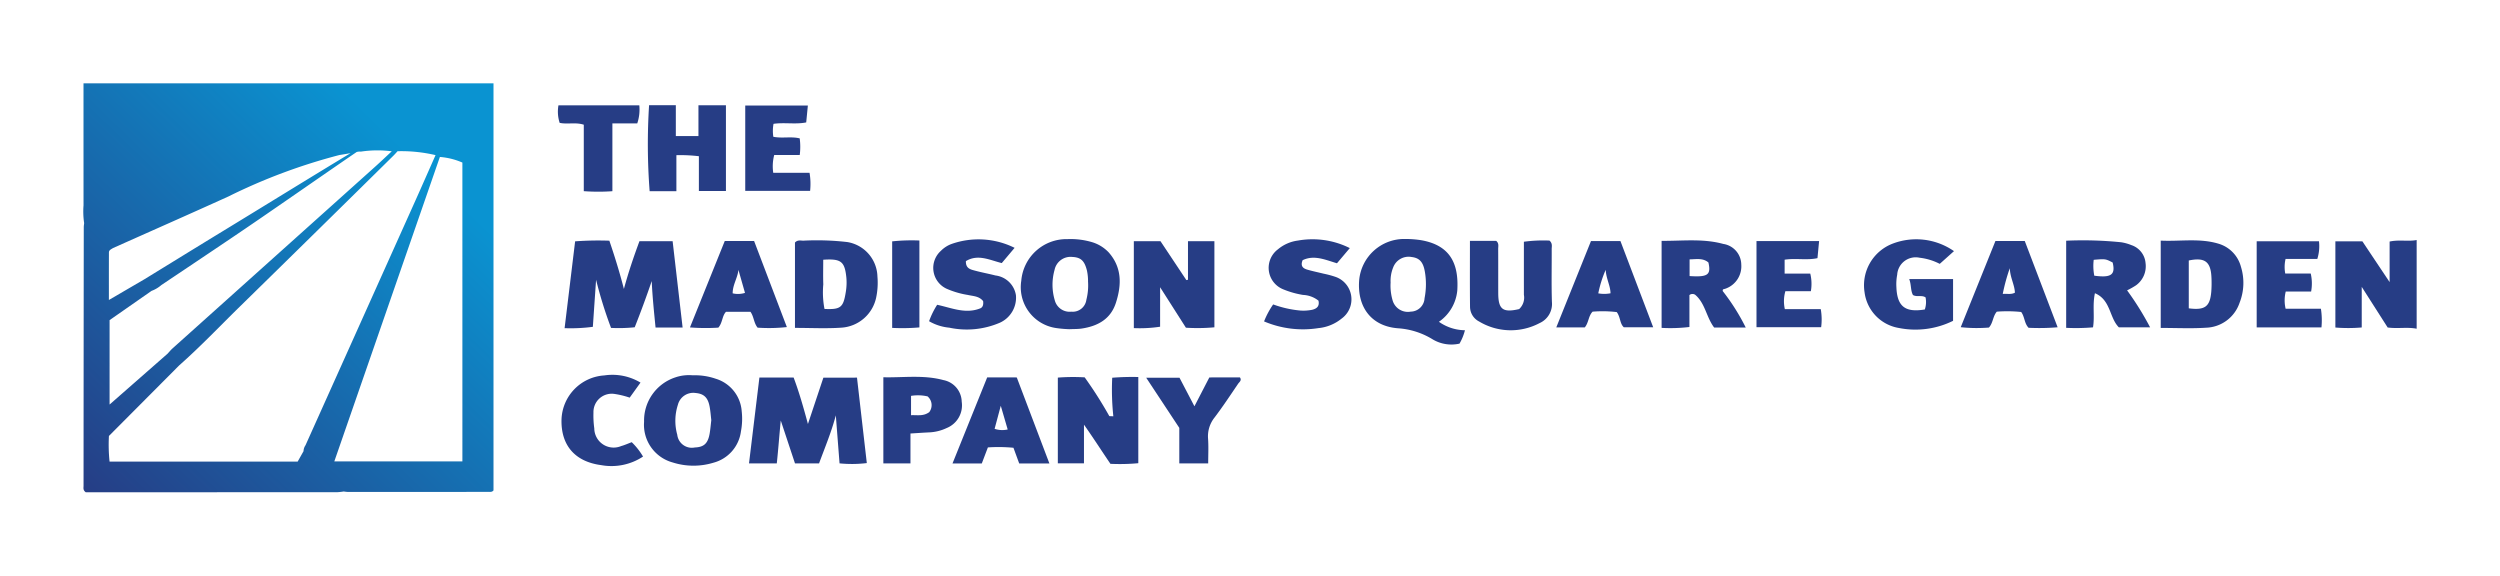
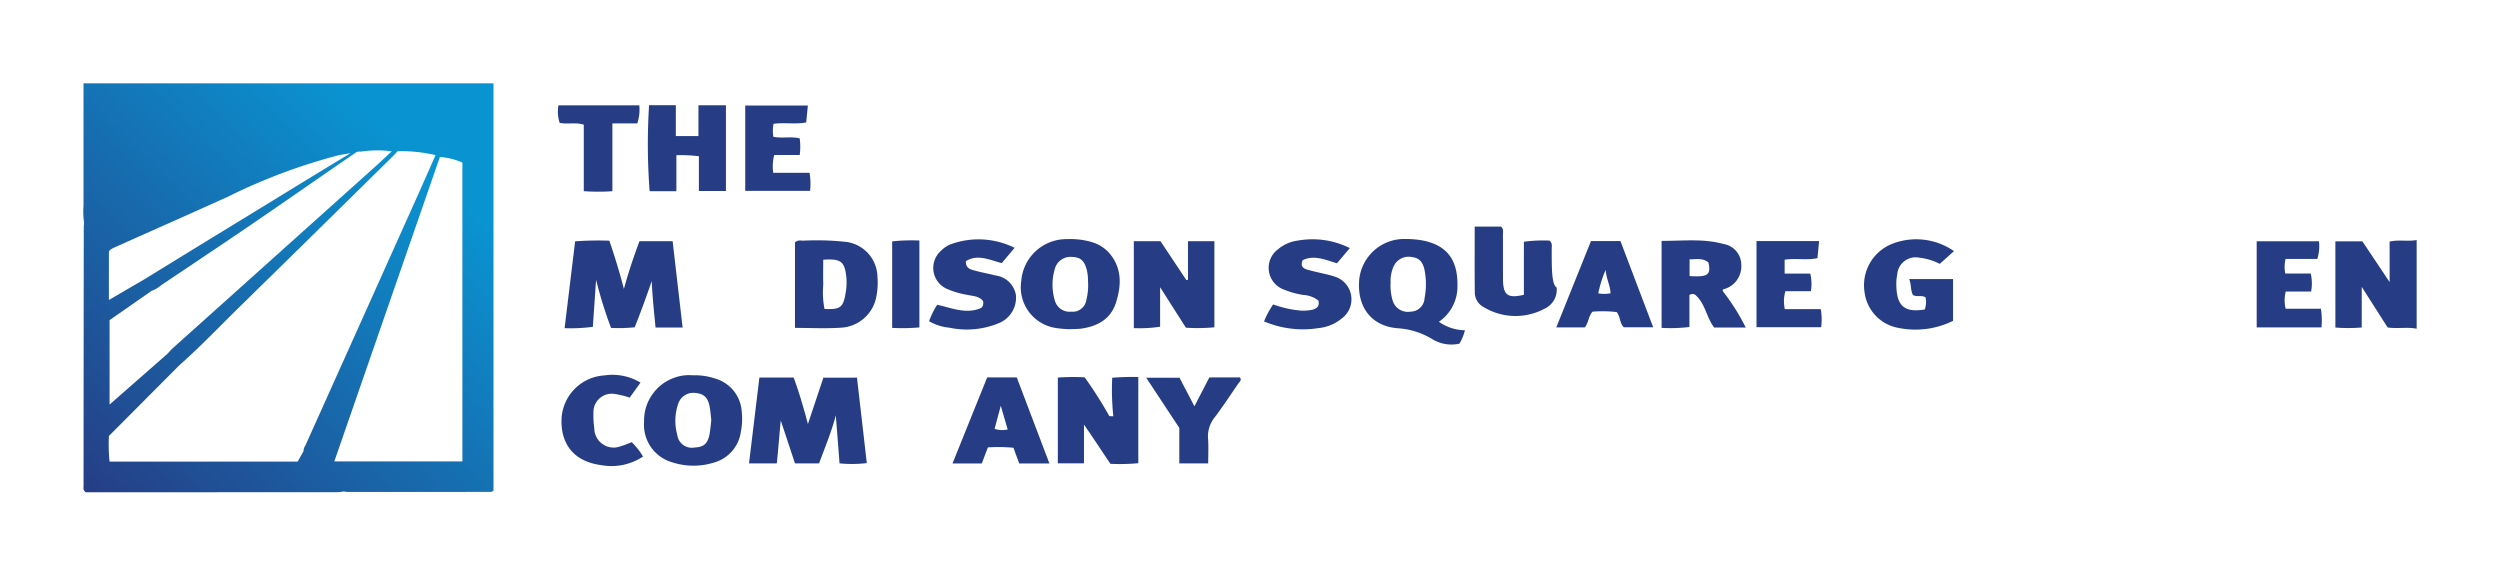
<svg xmlns="http://www.w3.org/2000/svg" id="Layer_1" data-name="Layer 1" viewBox="0 0 300 69.073">
  <defs>
    <linearGradient id="linear-gradient" x1="10.3" y1="59.601" x2="49.671" y2="18.843" gradientUnits="userSpaceOnUse">
      <stop offset="0" stop-color="#263d85" />
      <stop offset="1" stop-color="#0a93d1" />
    </linearGradient>
  </defs>
  <path d="M10.021,10c0,.534 0.0.995,0,1.456q-.001,6.586.003,13.172a9.553,9.553,0,0,0,.073,2.144c-.016.168-.045.335-.045.503q-.018,15.514-.026,31.028c-0.0.236-.091.512.267.77.148,0,.398 0.0.648-0q14.78-.004,29.56-.011a6.465,6.465,0,0,0,.747-.085,4.315,4.315,0,0,0,.502.057q8.437.001,16.875-.008c.202-0.0.427.04.595-.182V10Zm33.294,8.193a13.344,13.344,0,0,1,3.697-.037c-.747.693-1.344,1.264-1.959,1.816q-12.173,10.919-24.348,21.836c-.217.195-.403.426-.603.64-2.281,2-4.562,4-6.952,6.096V38.417c1.597-1.114,3.316-2.313,5.036-3.512a3.796,3.796,0,0,0,1.181-.702q4.25-2.837,8.487-5.694c4.106-2.757,10.841-7.472,14.947-10.27A1.495,1.495,0,0,1,43.315,18.193Zm-15.925,5.394a68.832,68.832,0,0,1,13.341-4.984c.594-.094,1.019-.167,1.336-.224-4.403,2.654-10.884,6.653-15.249,9.312-3.164,1.928-6.317,3.875-9.475,5.813C15.979,34.3,14.615,35.095,13.067,35.998c0-2.006-.005-3.857.005-5.708.002-.292.286-.384.489-.522C18.172,27.709,22.791,25.67,27.39,23.587Zm13.488-5.017-.083.018ZM35.721,55.389H13.147a19.374,19.374,0,0,1-.075-3.075c2.835-2.847,5.631-5.655,8.427-8.463,2.533-2.237,4.859-4.689,7.271-7.05q9.237-9.042,18.439-18.119c.18-.177.344-.368.501-.536a17.929,17.929,0,0,1,4.556.469c-.846,1.911-1.618,3.673-2.406,5.428Q43.262,38.739,36.66,53.433a1.296,1.296,0,0,0-.236.708C36.199,54.54,35.974,54.939,35.721,55.389Zm19.766-.02H40.117c4.231-12.201,8.433-24.318,12.669-36.535a8.405,8.405,0,0,1,2.7.674Z" fill="url(#linear-gradient)" />
  <path d="M286.754,28.986V33.852c-1.22-1.825-2.262-3.386-3.269-4.893h-3.24V39.302a18.721,18.721,0,0,0,3.163-.007v-4.869c1.153,1.806,2.142,3.354,3.112,4.873,1.207.166,2.354-.076,3.479.148V28.803C288.972,29.003,287.91,28.736,286.754,28.986Z" fill="#263d85" />
  <path d="M76.734,28.945c-.689,1.864-1.312,3.69-1.866,5.729-.527-2.053-1.103-3.896-1.746-5.792a38.541,38.541,0,0,0-4.107.078c-.42,3.465-.833,6.873-1.263,10.42a20.253,20.253,0,0,0,3.39-.161c.129-1.888.255-3.716.387-5.645a51.686,51.686,0,0,0,1.795,5.774,18.477,18.477,0,0,0,2.842-.075c.732-1.849,1.409-3.688,2.041-5.546.083,1.862.274,3.694.46,5.573h3.246c-.407-3.515-.804-6.955-1.197-10.353Z" fill="#263d85" />
  <path d="M98.807,45.317c-.61,1.83-1.219,3.654-1.855,5.563-.527-1.961-1.054-3.809-1.717-5.578h-4.106C90.713,48.744,90.3,52.148,89.881,55.609h3.334c.188-1.74.306-3.432.476-5.152.575,1.733,1.15,3.467,1.708,5.15h2.888c.714-1.933,1.49-3.785,2.011-5.765.15,1.93.296,3.814.447,5.762a14.992,14.992,0,0,0,3.272-.034c-.395-3.44-.784-6.819-1.178-10.254Z" fill="#263d85" />
  <path d="M174.875,34.856c.196-3.226-.856-5.424-4.34-6.033a12.328,12.328,0,0,0-1.896-.145,5.43,5.43,0,0,0-5.543,5.002c-.231,3.25,1.531,5.494,4.706,5.717a9.06,9.06,0,0,1,4.043,1.28,4.392,4.392,0,0,0,3.296.558,6.24,6.24,0,0,0,.652-1.606,5.517,5.517,0,0,1-3.123-1.015A5.144,5.144,0,0,0,174.875,34.856Zm-3.929.934a1.688,1.688,0,0,1-1.654,1.605,1.904,1.904,0,0,1-2.169-1.316,6.306,6.306,0,0,1-.251-2.182,4.25,4.25,0,0,1,.303-1.789,1.976,1.976,0,0,1,2.226-1.265c.925.11,1.365.593,1.569,1.687A8.735,8.735,0,0,1,170.946,35.79Z" fill="#263d85" />
  <path d="M139.213,39.206V34.468c1.122,1.76,2.109,3.307,3.097,4.857a22.236,22.236,0,0,0,3.418-.048V28.941h-3.17V33.568l-.194.044c-1.059-1.592-2.118-3.184-3.105-4.668h-3.199V39.373A16.136,16.136,0,0,0,139.213,39.206Zm-.126-4.932-0-0c.03-.063.095-.133.083-.187C139.182,34.141,139.117,34.212,139.087,34.274Z" fill="#263d85" />
  <path d="M133.466,45.329a30.064,30.064,0,0,0,.135,4.626q-.241-.01-.481-.019a49.166,49.166,0,0,0-2.959-4.654,24.147,24.147,0,0,0-3.221.03v10.289h3.137V50.96c1.109,1.569,2.117,3.147,3.175,4.699a23.946,23.946,0,0,0,3.344-.075V45.243A30.229,30.229,0,0,0,133.466,45.329Z" fill="#263d85" />
-   <path d="M256.32,34.24a2.826,2.826,0,0,0,1.148-2.659,2.489,2.489,0,0,0-1.698-2.166,5.51,5.51,0,0,0-1.213-.341,44.801,44.801,0,0,0-6.616-.188V39.341a24.524,24.524,0,0,0,3.221-.059c.219-1.335-.085-2.647.229-4.097,1.913.804,1.715,2.942,2.875,4.098h3.748a35.118,35.118,0,0,0-2.763-4.441A9.291,9.291,0,0,0,256.32,34.24Zm-5.006-1.156a6.147,6.147,0,0,1-.068-1.907c1.411-.119,1.411-.119,2.272.323C253.879,32.967,253.344,33.361,251.314,33.084Z" fill="#263d85" />
  <path d="M85.886,45.448a7.636,7.636,0,0,0-2.764-.412,5.068,5.068,0,0,0-2.102.256,5.453,5.453,0,0,0-3.73,5.323,4.683,4.683,0,0,0,3.44,4.882,8.212,8.212,0,0,0,4.87.032,4.484,4.484,0,0,0,3.314-3.773,7.994,7.994,0,0,0,.092-2.394A4.403,4.403,0,0,0,85.886,45.448Zm-.72,6.533c-.202,1.223-.678,1.672-1.783,1.714a1.759,1.759,0,0,1-2.111-1.522,6.219,6.219,0,0,1,.075-3.598,1.904,1.904,0,0,1,2.115-1.417c1.022.091,1.504.556,1.704,1.695.094.536.133,1.081.19,1.566C85.289,50.982,85.248,51.485,85.166,51.981Z" fill="#263d85" />
  <path d="M101.685,29.048a31.635,31.635,0,0,0-5.304-.168c-.322-.011-.682-.107-.985.225V39.347c1.933,0,3.747.099,5.545-.026a4.56,4.56,0,0,0,4.202-3.627,8.637,8.637,0,0,0,.149-2.517A4.31,4.31,0,0,0,101.685,29.048Zm-.193,6.014c-.294,1.834-.609,2.1-2.553,2.012a10.553,10.553,0,0,1-.144-2.951c-.034-.961-.007-1.923-.007-2.955,2.143-.145,2.578.21,2.775,2.133A6.722,6.722,0,0,1,101.492,35.062Z" fill="#263d85" />
  <path d="M129.805,39.426c1.92-.289,3.468-1.122,4.103-3.087.694-2.15.741-4.241-.877-6.065a4.545,4.545,0,0,0-1.916-1.194,9.015,9.015,0,0,0-3.005-.385,5.447,5.447,0,0,0-5.557,4.997,4.951,4.951,0,0,0,4.217,5.679,13.999,13.999,0,0,0,1.561.133C128.877,39.478,129.348,39.495,129.805,39.426Zm-3.241-3.422a6.556,6.556,0,0,1-.018-3.612,1.959,1.959,0,0,1,2.145-1.557c1.025.05,1.454.471,1.745,1.643a6.111,6.111,0,0,1,.129,1.325,6.961,6.961,0,0,1-.202,2.177,1.651,1.651,0,0,1-1.802,1.421A1.842,1.842,0,0,1,126.565,36.004Z" fill="#263d85" />
  <path d="M206.859,34.695a1.907,1.907,0,0,0,.361-.118,2.844,2.844,0,0,0,1.733-2.838,2.535,2.535,0,0,0-2.165-2.468c-2.431-.667-4.905-.35-7.396-.368V39.345a18.984,18.984,0,0,0,3.339-.107V35.408a.582.582,0,0,1,.707-.022c1.197,1.03,1.322,2.685,2.262,3.921h3.79a25.32,25.32,0,0,0-2.759-4.373C206.708,34.772,206.756,34.721,206.859,34.695Zm-4.108-1.567V31.125c.817-.015,1.598-.187,2.259.372C205.346,32.977,204.951,33.274,202.751,33.128Z" fill="#263d85" />
-   <path d="M266.184,29.233c-2.27-.676-4.572-.244-6.897-.359v10.477c1.892,0,3.666.091,5.426-.025a4.395,4.395,0,0,0,4.033-2.984,6.496,6.496,0,0,0,.163-4.34A3.935,3.935,0,0,0,266.184,29.233Zm-.829,5.753c-.151,1.812-.755,2.265-2.702,2.014V31.259c1.934-.408,2.656.142,2.724,2.09A13.962,13.962,0,0,1,265.355,34.986Z" fill="#263d85" />
  <path d="M230.352,30.928a7.008,7.008,0,0,1,2.418.735c.586-.524,1.138-1.018,1.707-1.527a7.924,7.924,0,0,0-7.433-.87,5.348,5.348,0,0,0-3.295,5.817A4.969,4.969,0,0,0,227.851,39.355a10.18,10.18,0,0,0,6.517-.856V33.485h-5.264c.27.702.149,1.365.453,1.918.49.275,1.047-.026,1.511.283a2.842,2.842,0,0,1-.089,1.45c-2.356.396-3.321-.366-3.41-2.66a5.974,5.974,0,0,1,.095-1.511A2.221,2.221,0,0,1,230.352,30.928Z" fill="#263d85" />
-   <path d="M186.204,29.894c-.002-.319.122-.679-.265-1.024a17.213,17.213,0,0,0-3.072.139c0,2.154-.002,4.261.001,6.367a1.865,1.865,0,0,1-.571,1.713c-1.949.458-2.5.043-2.508-1.9-.006-1.771.004-3.542-.007-5.313-.002-.32.117-.682-.239-.97h-3.15c0,2.721-.018,5.324.011,7.928a1.994,1.994,0,0,0,1.093,1.747,7.374,7.374,0,0,0,7.247.193,2.515,2.515,0,0,0,1.485-2.555C186.162,34.112,186.216,32.002,186.204,29.894Z" fill="#263d85" />
+   <path d="M186.204,29.894c-.002-.319.122-.679-.265-1.024a17.213,17.213,0,0,0-3.072.139c0,2.154-.002,4.261.001,6.367c-1.949.458-2.5.043-2.508-1.9-.006-1.771.004-3.542-.007-5.313-.002-.32.117-.682-.239-.97h-3.15c0,2.721-.018,5.324.011,7.928a1.994,1.994,0,0,0,1.093,1.747,7.374,7.374,0,0,0,7.247.193,2.515,2.515,0,0,0,1.485-2.555C186.162,34.112,186.216,32.002,186.204,29.894Z" fill="#263d85" />
  <path d="M81.167,22.945V18.621a18.868,18.868,0,0,1,2.699.125v4.174h3.246V12.631H83.814v3.699H81.1V12.627h-3.211a74.078,74.078,0,0,0,.068,10.318Z" fill="#263d85" />
  <path d="M160.169,33.194a11.788,11.788,0,0,0-1.344-.355c-.654-.163-1.317-.295-1.962-.486-.483-.143-.845-.416-.547-1.129,1.374-.668,2.713-.05,4.12.37.483-.571.965-1.141,1.541-1.822a9.987,9.987,0,0,0-6.223-.905,4.665,4.665,0,0,0-2.408,1.056,2.775,2.775,0,0,0,.598,4.778,10.705,10.705,0,0,0,2.426.691,3.203,3.203,0,0,1,1.846.685c.155.667-.204.965-.76,1.098a5.293,5.293,0,0,1-1.385.093,12.764,12.764,0,0,1-3.291-.738,9.977,9.977,0,0,0-1.092,2.039,11.9,11.9,0,0,0,6.524.804,5.18,5.18,0,0,0,2.776-1.139A2.853,2.853,0,0,0,160.169,33.194Z" fill="#263d85" />
  <path d="M117.635,37.001c-1.766.712-3.452-.059-5.176-.427a9.654,9.654,0,0,0-.969,1.972,5.903,5.903,0,0,0,2.433.776,10.028,10.028,0,0,0,6.075-.603,3.297,3.297,0,0,0,1.915-3.286,2.829,2.829,0,0,0-2.463-2.377c-.816-.211-1.648-.36-2.461-.581-.514-.14-1.112-.248-1.082-1.14,1.445-.883,2.863-.123,4.304.235.498-.591.98-1.163,1.541-1.829a9.724,9.724,0,0,0-7.582-.459,3.495,3.495,0,0,0-1.265.821,2.749,2.749,0,0,0,.694,4.548,10.439,10.439,0,0,0,2.54.742c.639.148,1.356.132,1.835.739C118.036,36.582,117.921,36.885,117.635,37.001Z" fill="#263d85" />
  <path d="M190.918,28.926c-1.383,3.441-2.762,6.871-4.166,10.365h3.421c.479-.586.422-1.349.936-1.892a14.404,14.404,0,0,1,2.901.052c.458.608.357,1.388.853,1.825h3.521c-1.335-3.515-2.629-6.919-3.932-10.35Zm.875,6.276a14.113,14.113,0,0,1,.888-2.822c.069,1.101.562,1.883.582,2.814A3.951,3.951,0,0,1,191.793,35.202Z" fill="#263d85" />
-   <path d="M82.795,39.289a23.872,23.872,0,0,0,3.404.027c.518-.582.439-1.403.924-1.903H90.054c.424.592.392,1.332.858,1.906a19.716,19.716,0,0,0,3.511-.07c-1.345-3.534-2.651-6.965-3.93-10.326H86.971C85.585,32.363,84.208,35.781,82.795,39.289Zm5.816-6.906c.262.919.524,1.837.788,2.763a2.799,2.799,0,0,1-1.48.055C87.916,34.166,88.522,33.341,88.61,32.383Z" fill="#263d85" />
-   <path d="M239.45,28.923c-1.377,3.421-2.749,6.83-4.162,10.341a18.205,18.205,0,0,0,3.385.042c.509-.572.452-1.335.944-1.907a16.334,16.334,0,0,1,2.926.039c.437.599.365,1.361.888,1.896a26.181,26.181,0,0,0,3.484-.061c-1.349-3.541-2.656-6.974-3.942-10.351Zm.88,6.35a22.38,22.38,0,0,1,.846-3.09c.038,1.138.577,1.976.613,2.938C241.31,35.375,240.862,35.22,240.33,35.273Z" fill="#263d85" />
  <path d="M118.461,45.291c-1.381,3.425-2.758,6.843-4.162,10.327h3.515c.24-.632.463-1.221.732-1.929a19.05,19.05,0,0,1,3.068.043c.242.66.471,1.281.691,1.882h3.622c-1.329-3.505-2.621-6.911-3.914-10.322Zm.891,6.17c.233-.871.465-1.738.741-2.768.296,1.015.551,1.892.829,2.844A2.953,2.953,0,0,1,119.352,51.461Z" fill="#263d85" />
  <path d="M214.181,37.097a4.319,4.319,0,0,1,.063-2.15h3.058a5.135,5.135,0,0,0-.07-2.116h-3.077V31.164c1.341-.205,2.651.094,3.942-.185.064-.678.124-1.301.195-2.052h-7.513V39.264h7.759a7.051,7.051,0,0,0-.048-2.167Z" fill="#263d85" />
  <path d="M274.274,37.048a4.391,4.391,0,0,1,.014-2.061h3.046a5.304,5.304,0,0,0-.046-2.162h-3.058a4.228,4.228,0,0,1,.037-1.749h3.809a5.111,5.111,0,0,0,.201-2.123h-7.475V39.284h7.774a8.939,8.939,0,0,0-.067-2.236Z" fill="#263d85" />
-   <path d="M115.406,48.204a2.701,2.701,0,0,0-2.197-2.593c-2.391-.65-4.822-.281-7.207-.339v10.336h3.254v-3.588c.851-.052,1.563-.103,2.276-.136a5.419,5.419,0,0,0,2.068-.52A2.933,2.933,0,0,0,115.406,48.204Zm-3.899,1.255c-.722.522-1.432.328-2.182.366V47.504a5.142,5.142,0,0,1,1.983.063A1.377,1.377,0,0,1,111.507,49.458Z" fill="#263d85" />
  <path d="M97.144,20.733H92.789a5.336,5.336,0,0,1,.117-2.133h3.062a7.642,7.642,0,0,0-.003-1.995c-1.034-.254-2.098.024-3.165-.191a4.643,4.643,0,0,1,.023-1.554c1.325-.19,2.634.088,3.923-.17.069-.709.13-1.334.198-2.029H89.429V22.906h7.784A7.884,7.884,0,0,0,97.144,20.733Z" fill="#263d85" />
  <path d="M74.543,53.527a2.325,2.325,0,0,1-3.229-2.122,11.16,11.16,0,0,1-.099-1.889,2.195,2.195,0,0,1,2.472-2.251,10.062,10.062,0,0,1,1.875.452c.431-.599.862-1.199,1.298-1.805a6.533,6.533,0,0,0-4.339-.862,5.482,5.482,0,0,0-5.139,5.284c-.081,3.08,1.592,5.061,4.751,5.48a6.86,6.86,0,0,0,5.031-1.026,8.162,8.162,0,0,0-1.356-1.725C75.328,53.241,74.944,53.418,74.543,53.527Z" fill="#263d85" />
  <path d="M145.121,45.292c-.579,1.12-1.146,2.217-1.79,3.462-.662-1.268-1.24-2.373-1.791-3.427h-3.996c1.381,2.092,2.671,4.046,3.973,6.018v4.261h3.467c0-1.026.053-1.989-.015-2.945a3.61,3.61,0,0,1,.783-2.567c.989-1.309,1.898-2.68,2.819-4.039.141-.209.475-.408.22-.763Z" fill="#263d85" />
  <path d="M70.054,14.966v7.974a23.8,23.8,0,0,0,3.433.004v-8.135h2.984a5.22,5.22,0,0,0,.247-2.172h-9.703a4.361,4.361,0,0,0,.144,2.105C68.11,14.946,69.053,14.643,70.054,14.966Z" fill="#263d85" />
  <path d="M110.328,39.289V28.861a22.305,22.305,0,0,0-3.268.103v10.383A23.77,23.77,0,0,0,110.328,39.289Z" fill="#263d85" />
</svg>